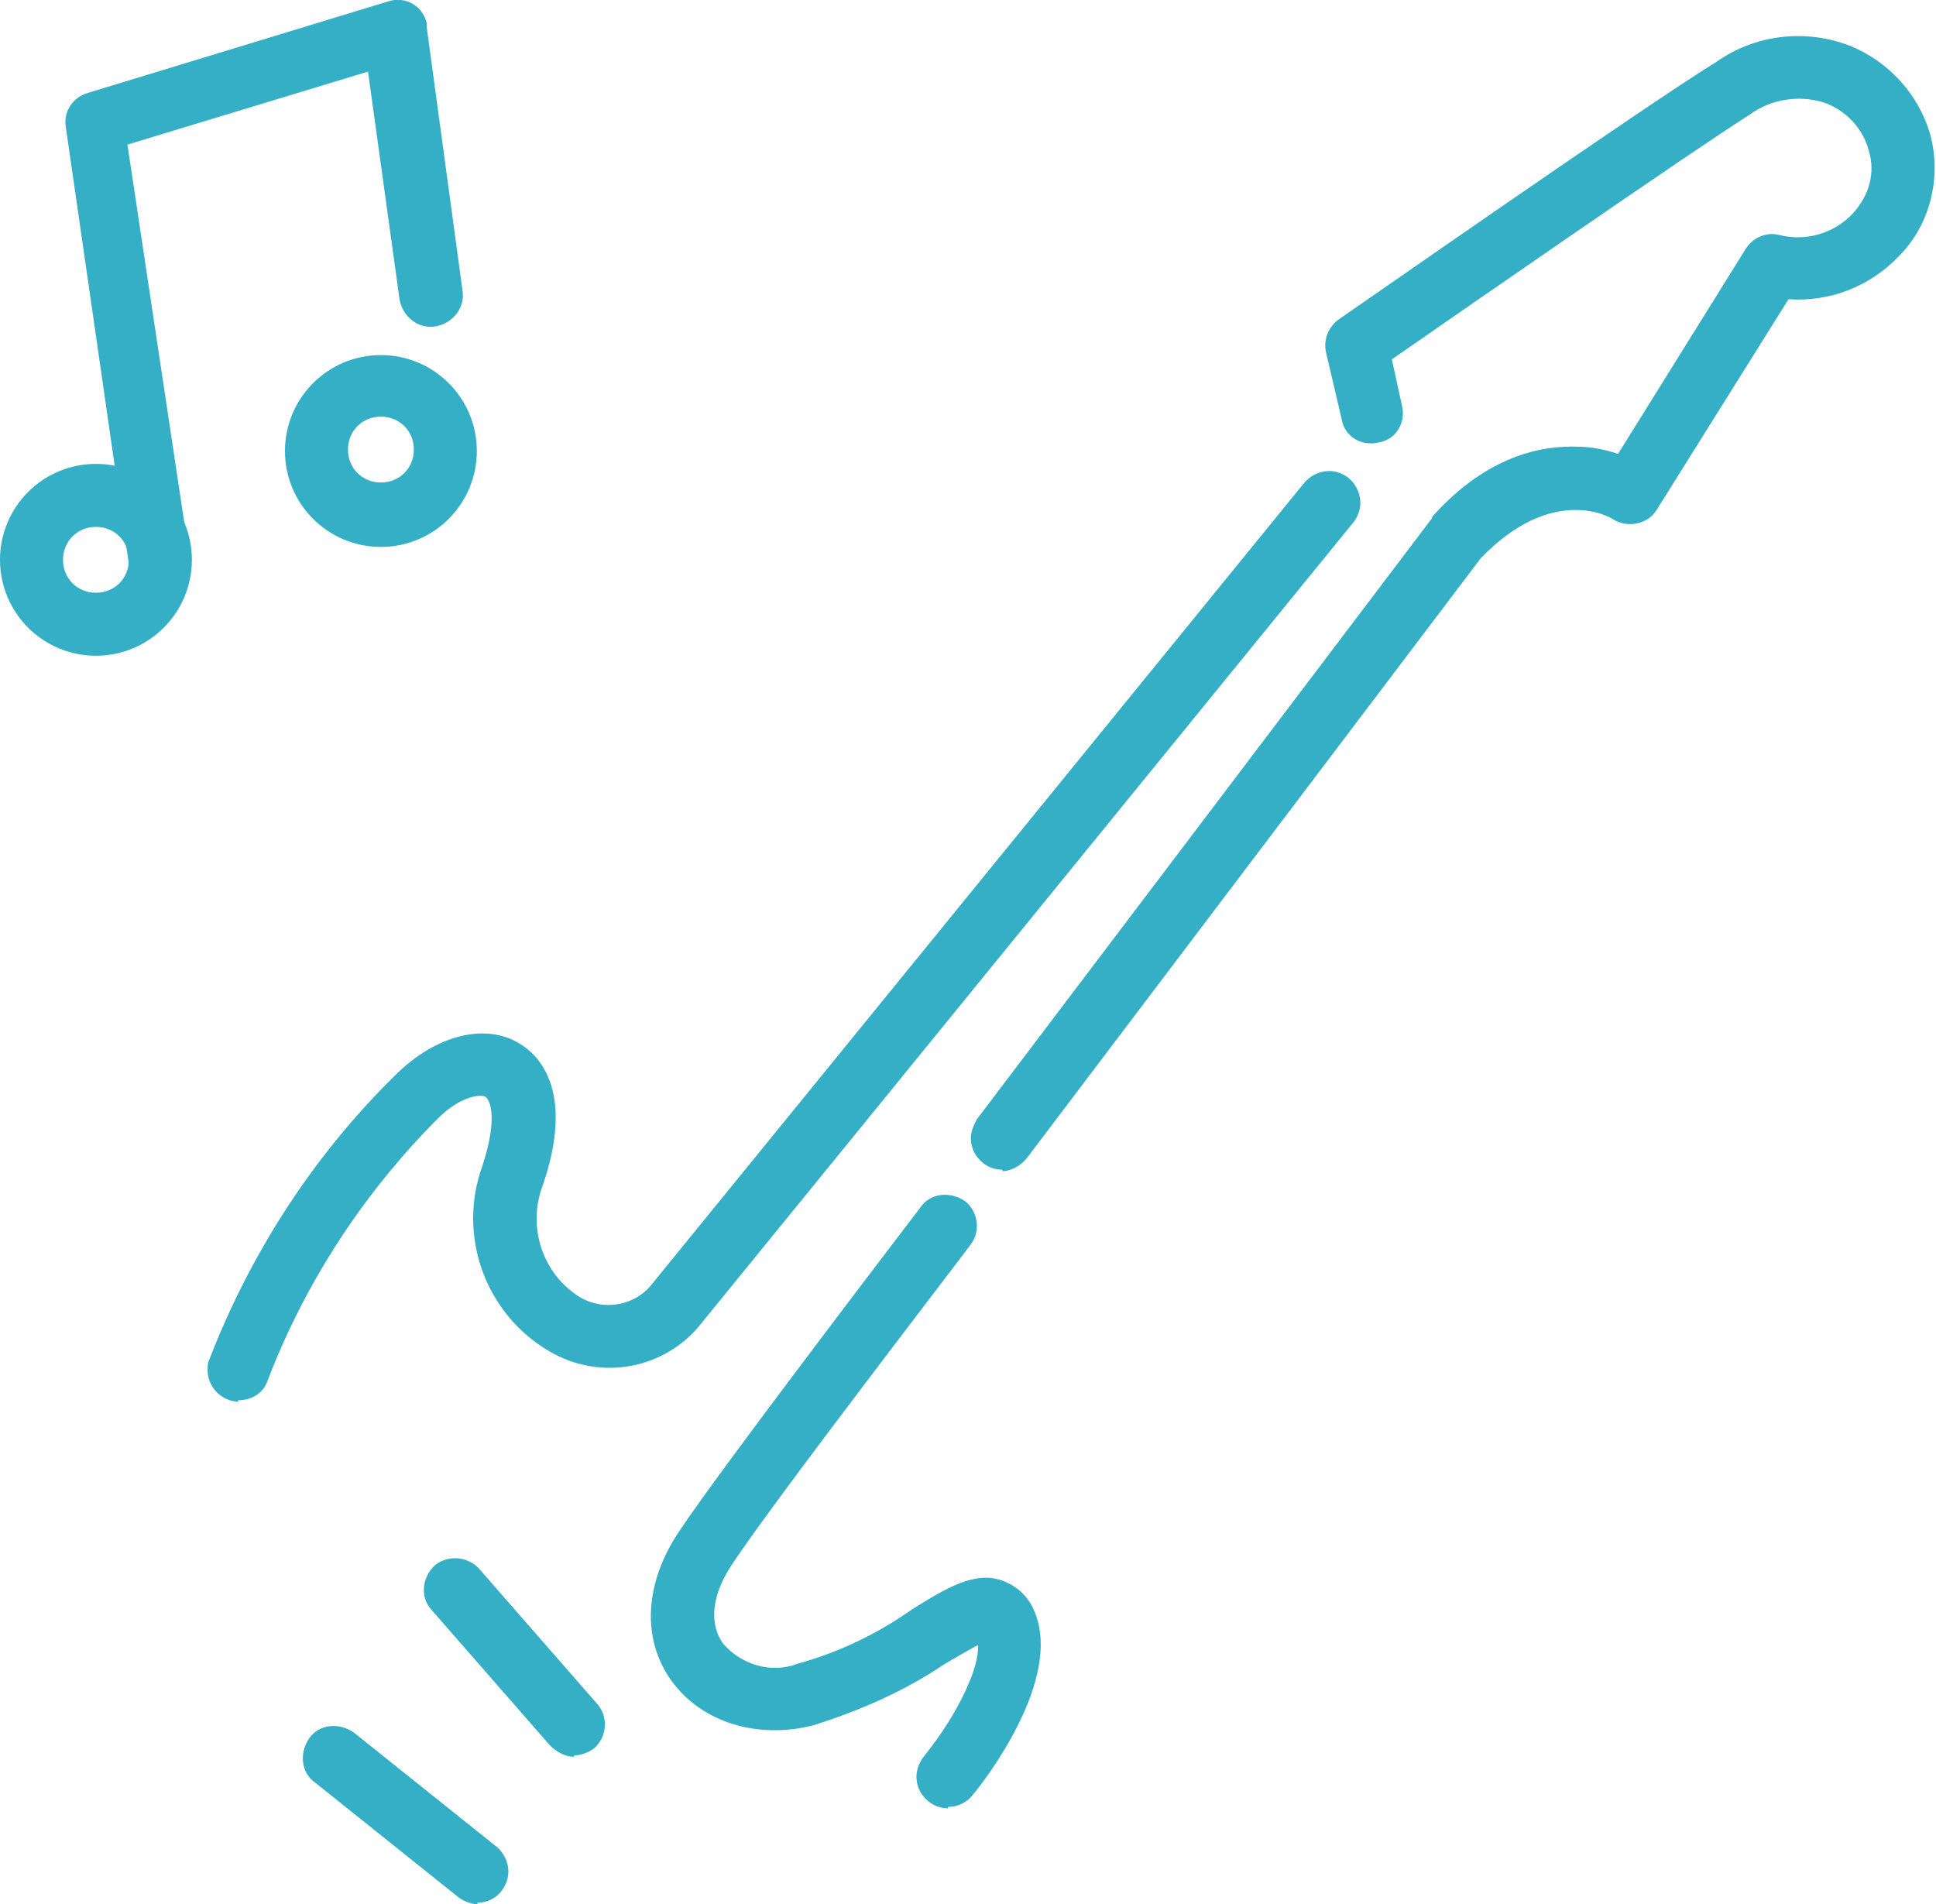
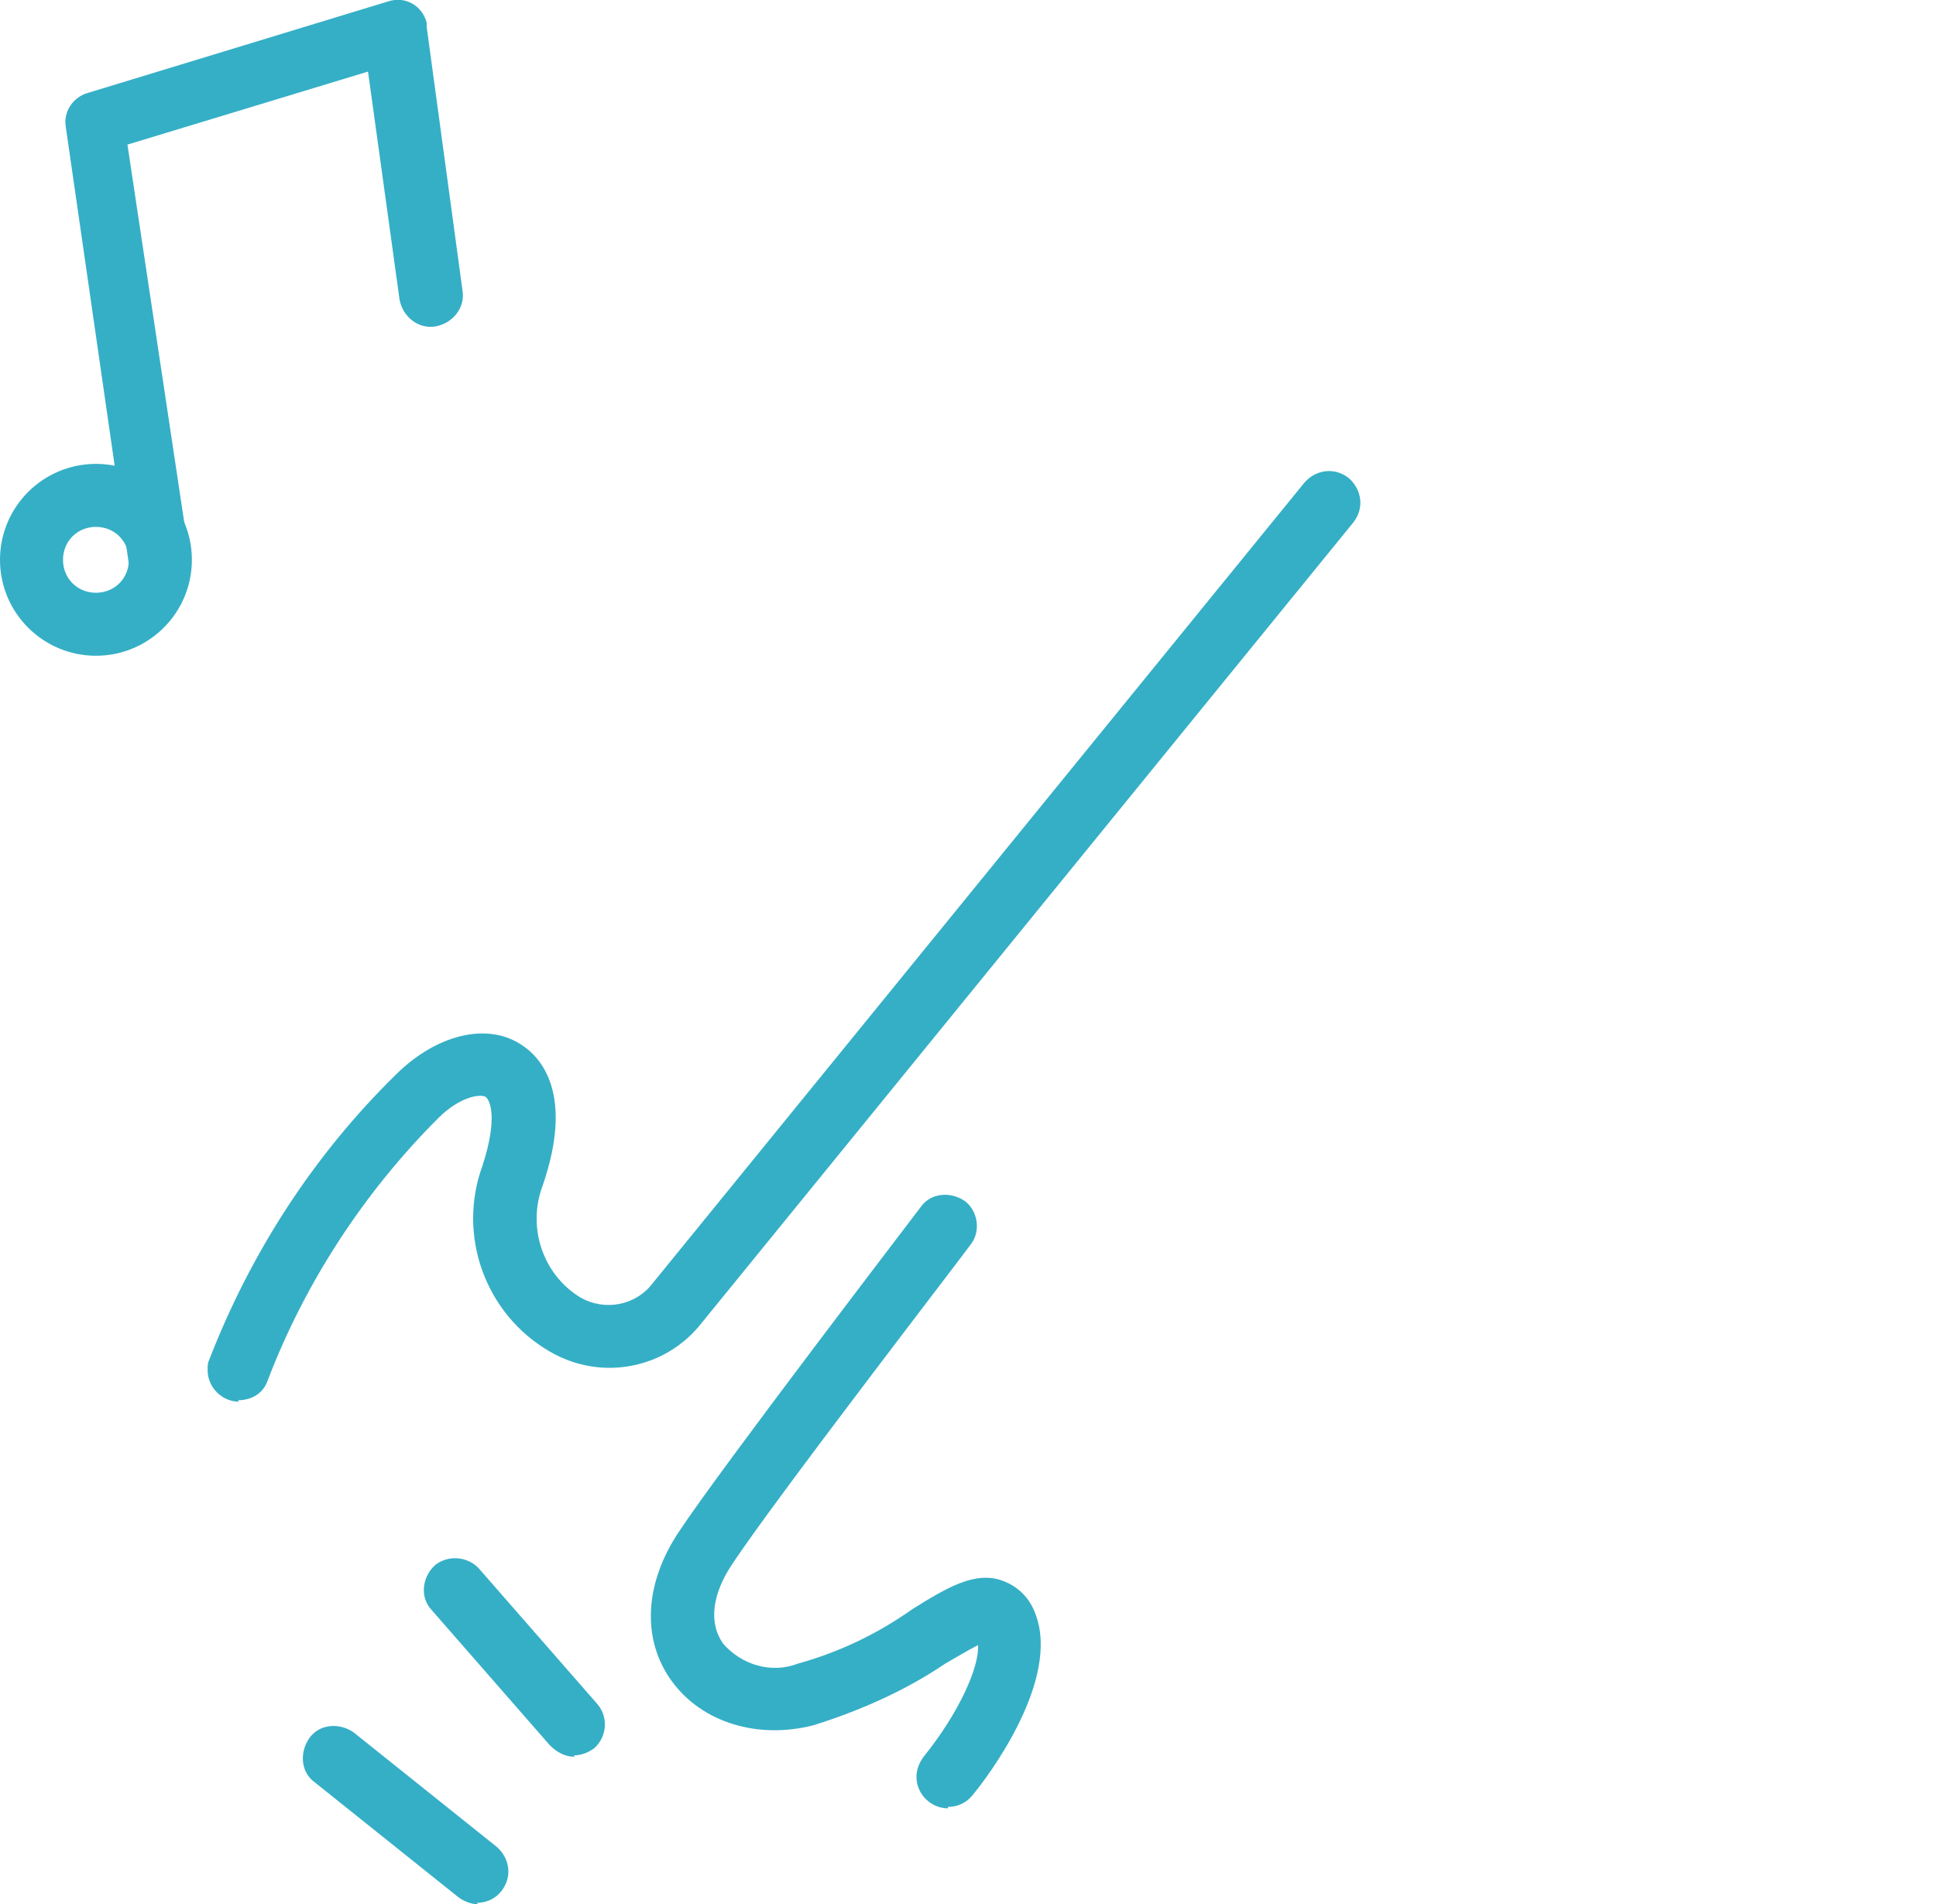
<svg xmlns="http://www.w3.org/2000/svg" version="1.1" viewBox="0 0 135.2 133">
  <defs>
    <style>
      .cls-1 {
        fill: none;
      }

      .cls-2 {
        fill: #35afc6;
      }

      .cls-3 {
        clip-path: url(#clippath);
      }
    </style>
    <clipPath id="clippath">
      <rect class="cls-1" width="135.2" height="133" />
    </clipPath>
  </defs>
  <g>
    <g id="Layer_1">
      <g class="cls-3">
        <g id="Group_1321">
          <path id="Path_538" class="cls-2" d="M16.7,97.9c-1.2,0-2.2-1-2.2-2.2,0-.3,0-.5.1-.7,2.9-7.5,7.3-14.3,13-19.9,2.8-2.8,6.3-3.7,8.7-2.2,1.5.9,3.8,3.5,1.6,9.9-1.1,2.9,0,6.2,2.6,7.8,1.7,1,3.9.6,5.1-1l45.5-55.9c.8-.9,2.1-1.1,3.1-.3.9.8,1.1,2.1.3,3.1l-45.5,55.9c-2.5,3.2-7,4.1-10.6,2-4.5-2.6-6.5-8.1-4.7-13,1.1-3.4.5-4.6.2-4.8-.4-.2-1.8,0-3.3,1.5-5.2,5.2-9.3,11.5-11.9,18.3-.3.9-1.1,1.4-2.1,1.4" />
-           <path id="Path_539" class="cls-2" d="M70,81.7c-1.2,0-2.2-1-2.2-2.2,0-.5.2-.9.4-1.3l31.8-42c0,0,0-.1.1-.2,3.8-4.2,7.6-4.9,10.1-4.8.9,0,1.9.2,2.8.5l8.9-14.3c.5-.8,1.4-1.2,2.3-1,1.9.5,3.9-.1,5.2-1.5,1.1-1.2,1.6-2.8,1.1-4.4-.4-1.5-1.5-2.7-3-3.3-1.8-.6-3.8-.3-5.3.8-4.1,2.6-20.4,13.9-25,17.1l.7,3.2c.3,1.2-.4,2.4-1.6,2.6-1.2.3-2.4-.4-2.6-1.6,0,0,0,0,0,0l-1.1-4.7c-.2-.9.2-1.8.9-2.3.9-.6,21.5-15,26.4-18,2.7-1.9,6.2-2.3,9.3-1.1,2.7,1.1,4.8,3.4,5.6,6.2.8,3,0,6.3-2.2,8.5-2,2.1-4.8,3.2-7.7,3l-9.2,14.7c-.6,1-2,1.3-3,.7,0,0,0,0,0,0-.4-.3-4.4-2.4-9.3,2.7l-31.7,41.9c-.4.5-1.1.9-1.7.9" />
          <path id="Path_540" class="cls-2" d="M66.2,126.3c-1.2,0-2.2-1-2.2-2.2,0-.5.2-1,.5-1.4,2.5-3.1,3.9-6.3,3.8-7.8-.6.3-1.6.9-2.3,1.3-2.8,1.9-6,3.3-9.2,4.3-3.9,1-7.8-.2-9.9-3.1-2.1-2.9-1.9-6.8.5-10.4,2.9-4.4,16.3-21.9,16.9-22.7.7-1,2.1-1.1,3.1-.4.9.7,1.1,2.1.4,3-.1.2-13.9,18.1-16.7,22.4-1.4,2.1-1.6,4.1-.6,5.5,1.3,1.5,3.4,2.1,5.2,1.4,2.9-.8,5.6-2.1,8-3.8,2.4-1.5,4.4-2.7,6.3-2,1.1.4,1.9,1.2,2.3,2.3,1.8,4.6-3.3,11.4-4.4,12.7-.4.5-1,.8-1.7.8" />
          <path id="Path_541" class="cls-2" d="M40.1,122.7c-.6,0-1.2-.3-1.7-.8l-8.3-9.5c-.8-.9-.6-2.3.3-3.1.9-.7,2.2-.6,3,.2l8.3,9.5c.8.9.7,2.3-.2,3.1-.4.3-.9.5-1.4.5" />
          <path id="Path_542" class="cls-2" d="M33.4,133c-.5,0-1-.2-1.4-.5l-10-8c-1-.7-1.1-2.1-.4-3.1.7-1,2.1-1.1,3.1-.4,0,0,0,0,0,0l10,8c.9.8,1.1,2.1.3,3.1-.4.5-1,.8-1.7.8" />
          <path id="Path_543" class="cls-2" d="M11.2,41.3c-1.1,0-2-.8-2.2-1.9L4.6,8.9c-.2-1.1.5-2.1,1.5-2.4L27.1.1c1.2-.4,2.4.3,2.7,1.5,0,.1,0,.2,0,.3l2.5,18.4c.2,1.2-.7,2.3-1.9,2.5s-2.3-.7-2.5-1.9l-2.2-15.9-16.8,5.1,4.3,28.6c.2,1.2-.6,2.3-1.8,2.5-.1,0-.2,0-.3,0" />
-           <path id="Path_544" class="cls-2" d="M26.6,38.2c-3.7,0-6.7-3-6.7-6.7s3-6.7,6.7-6.7c3.7,0,6.7,3,6.7,6.7,0,3.7-3,6.7-6.7,6.7M26.6,29.1c-1.3,0-2.3,1-2.3,2.3,0,1.3,1,2.3,2.3,2.3,1.3,0,2.3-1,2.3-2.3,0-1.3-1-2.3-2.3-2.3" />
          <path id="Path_545" class="cls-2" d="M6.7,45.8c-3.7,0-6.7-3-6.7-6.7s3-6.7,6.7-6.7c3.7,0,6.7,3,6.7,6.7,0,3.7-3,6.7-6.7,6.7M6.7,36.8c-1.3,0-2.3,1-2.3,2.3s1,2.3,2.3,2.3,2.3-1,2.3-2.3h0c0-1.3-1-2.3-2.3-2.3" />
        </g>
      </g>
    </g>
  </g>
</svg>